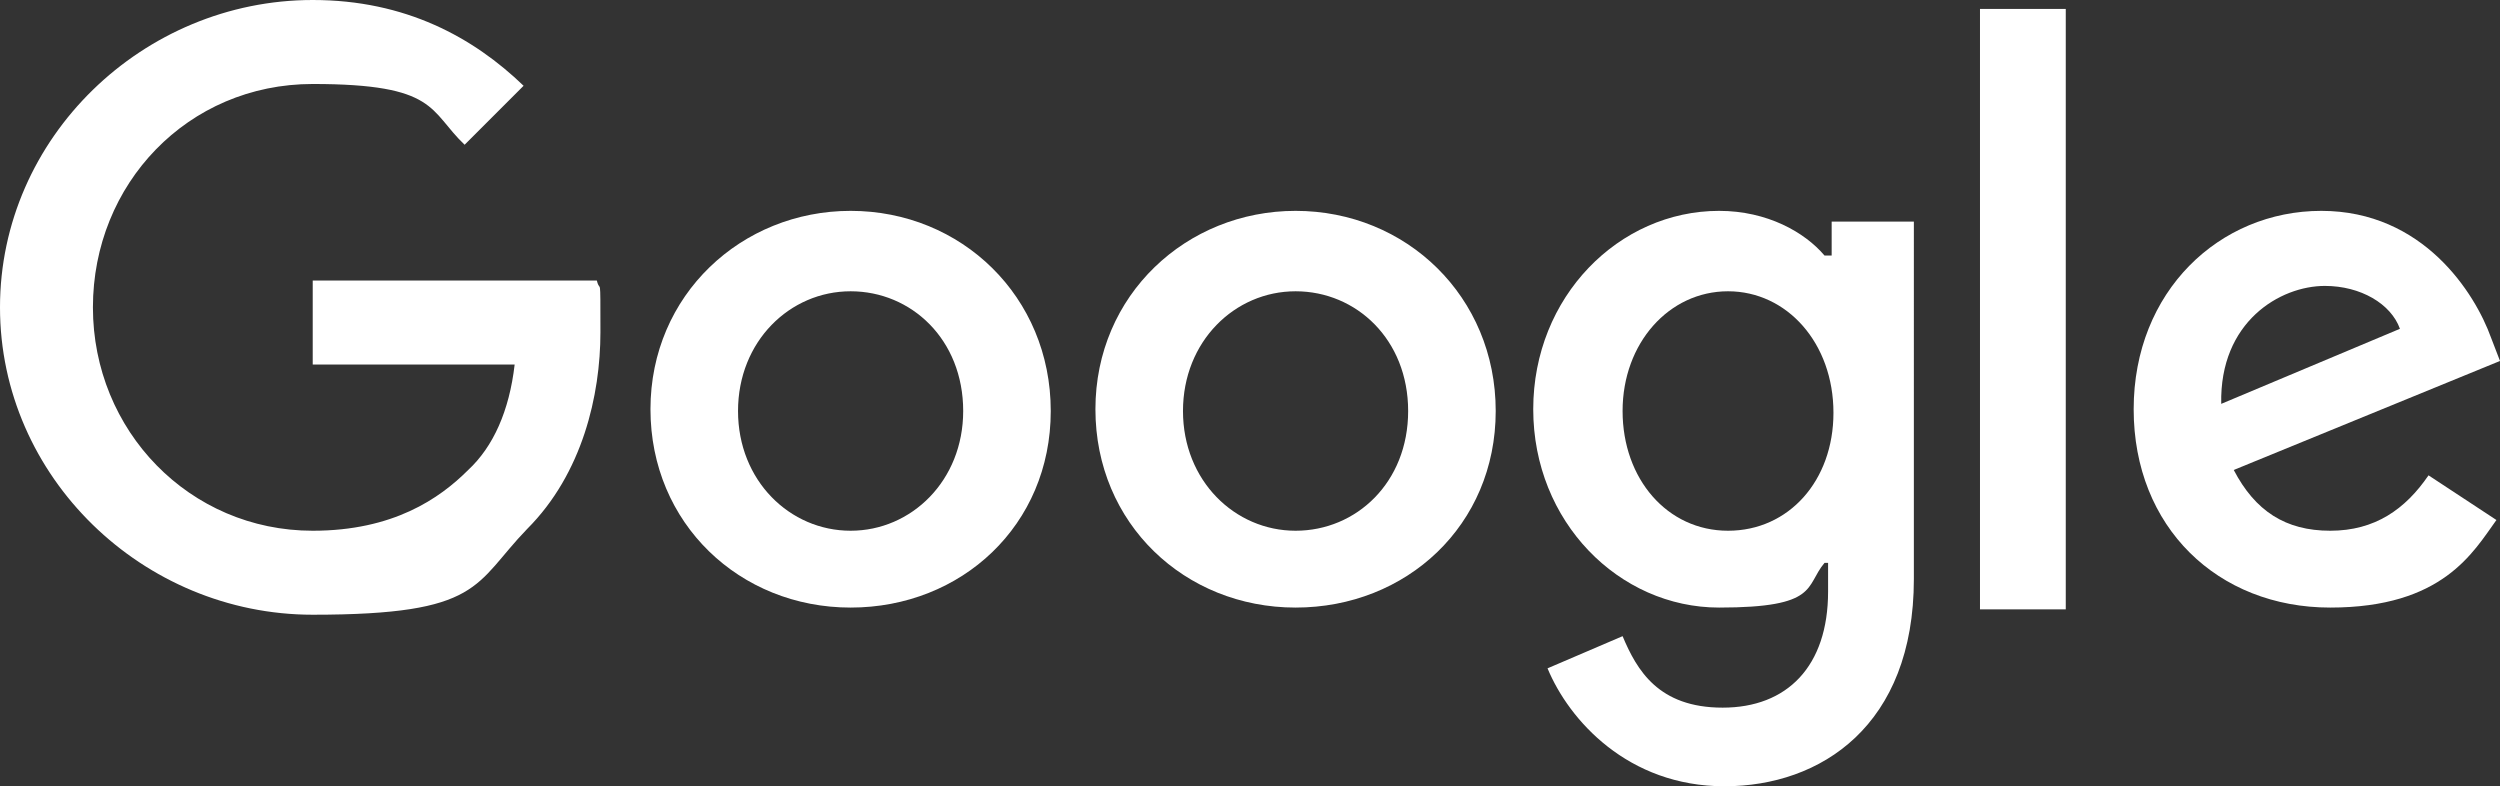
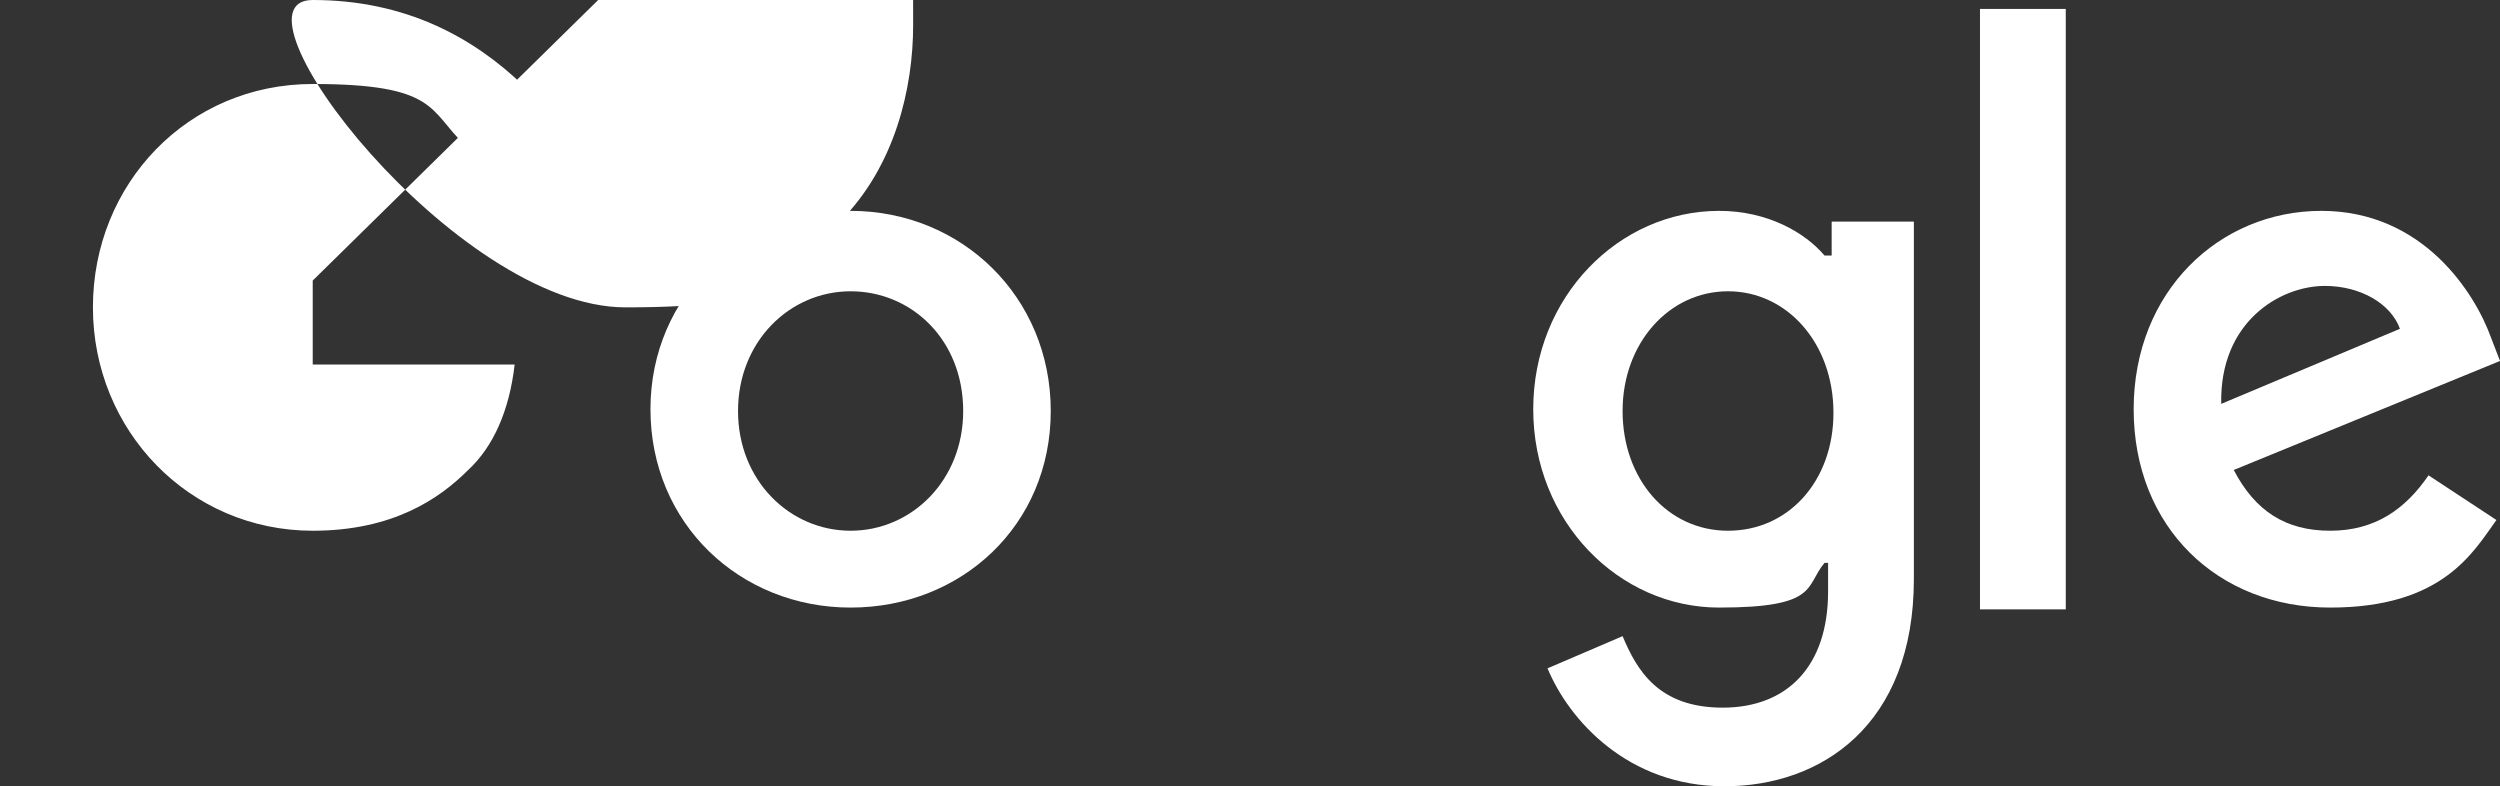
<svg xmlns="http://www.w3.org/2000/svg" id="Layer_1" data-name="Layer 1" version="1.1" viewBox="0 0 139.9 44">
  <rect x="0" y="0" width="139.9" height="44" fill="#333333" stroke="none" />
  <defs>
    <style>
      .cls-1 {
        fill: #fff;
        stroke-width: 0px;
      }
    </style>
  </defs>
-   <path class="cls-1" d="M17.5,15.7v4.7h11.3c-.3,2.6-1.2,4.6-2.6,5.9-1.6,1.6-4.2,3.4-8.7,3.4-6.9,0-12.3-5.6-12.3-12.5s5.3-12.5,12.3-12.5,6.5,1.5,8.5,3.4l3.3-3.3c-2.8-2.7-6.6-4.8-11.8-4.8C8,0,0,7.7,0,17.2s8,17.2,17.5,17.2,9-1.7,12-4.8c3.1-3.1,4.1-7.5,4.1-11s0-2.1-.2-2.9c0,0-15.9,0-15.9,0Z" />
+   <path class="cls-1" d="M17.5,15.7v4.7h11.3c-.3,2.6-1.2,4.6-2.6,5.9-1.6,1.6-4.2,3.4-8.7,3.4-6.9,0-12.3-5.6-12.3-12.5s5.3-12.5,12.3-12.5,6.5,1.5,8.5,3.4l3.3-3.3c-2.8-2.7-6.6-4.8-11.8-4.8s8,17.2,17.5,17.2,9-1.7,12-4.8c3.1-3.1,4.1-7.5,4.1-11s0-2.1-.2-2.9c0,0-15.9,0-15.9,0Z" />
  <path class="cls-1" d="M47.6,11.8c-6.1,0-11.2,4.7-11.2,11.1s5,11.1,11.2,11.1,11.2-4.6,11.2-11-5-11.2-11.2-11.2ZM47.6,29.7c-3.4,0-6.3-2.8-6.3-6.7s2.9-6.7,6.3-6.7,6.3,2.7,6.3,6.7c0,3.9-2.9,6.7-6.3,6.7Z" />
  <path class="cls-1" d="M102.3,14.3h-.2c-1.1-1.3-3.2-2.5-5.9-2.5-5.6,0-10.4,4.8-10.4,11.1s4.8,11.1,10.4,11.1,4.8-1.2,5.9-2.5h.2v1.6c0,4.2-2.3,6.5-5.9,6.5s-4.8-2.1-5.6-4l-4.2,1.8c1.2,2.9,4.5,6.6,9.9,6.6s10.6-3.4,10.6-11.6V12.4h-4.6v1.9h-.2ZM96.7,29.7c-3.4,0-5.9-2.9-5.9-6.7s2.6-6.7,5.9-6.7,5.9,2.9,5.9,6.8c0,3.8-2.5,6.6-5.9,6.6Z" />
-   <path class="cls-1" d="M72.5,11.8c-6.1,0-11.2,4.7-11.2,11.1s5,11.1,11.2,11.1,11.2-4.6,11.2-11-5-11.2-11.2-11.2ZM72.5,29.7c-3.4,0-6.3-2.8-6.3-6.7s2.9-6.7,6.3-6.7,6.3,2.7,6.3,6.7-2.9,6.7-6.3,6.7Z" />
  <path class="cls-1" d="M110.8.5h4.8v33.6h-4.8V.5Z" />
  <path class="cls-1" d="M130.4,29.7c-2.5,0-4.2-1.1-5.4-3.4l14.9-6.1-.5-1.3c-.9-2.5-3.8-7.1-9.5-7.1s-10.5,4.5-10.5,11.1,4.7,11.1,11,11.1,8-3.1,9.3-4.9l-3.8-2.5c-1.3,1.9-3,3.1-5.5,3.1h0ZM130.1,16c2,0,3.7,1,4.2,2.4l-10,4.2c-.1-4.6,3.3-6.6,5.8-6.6Z" />
</svg>